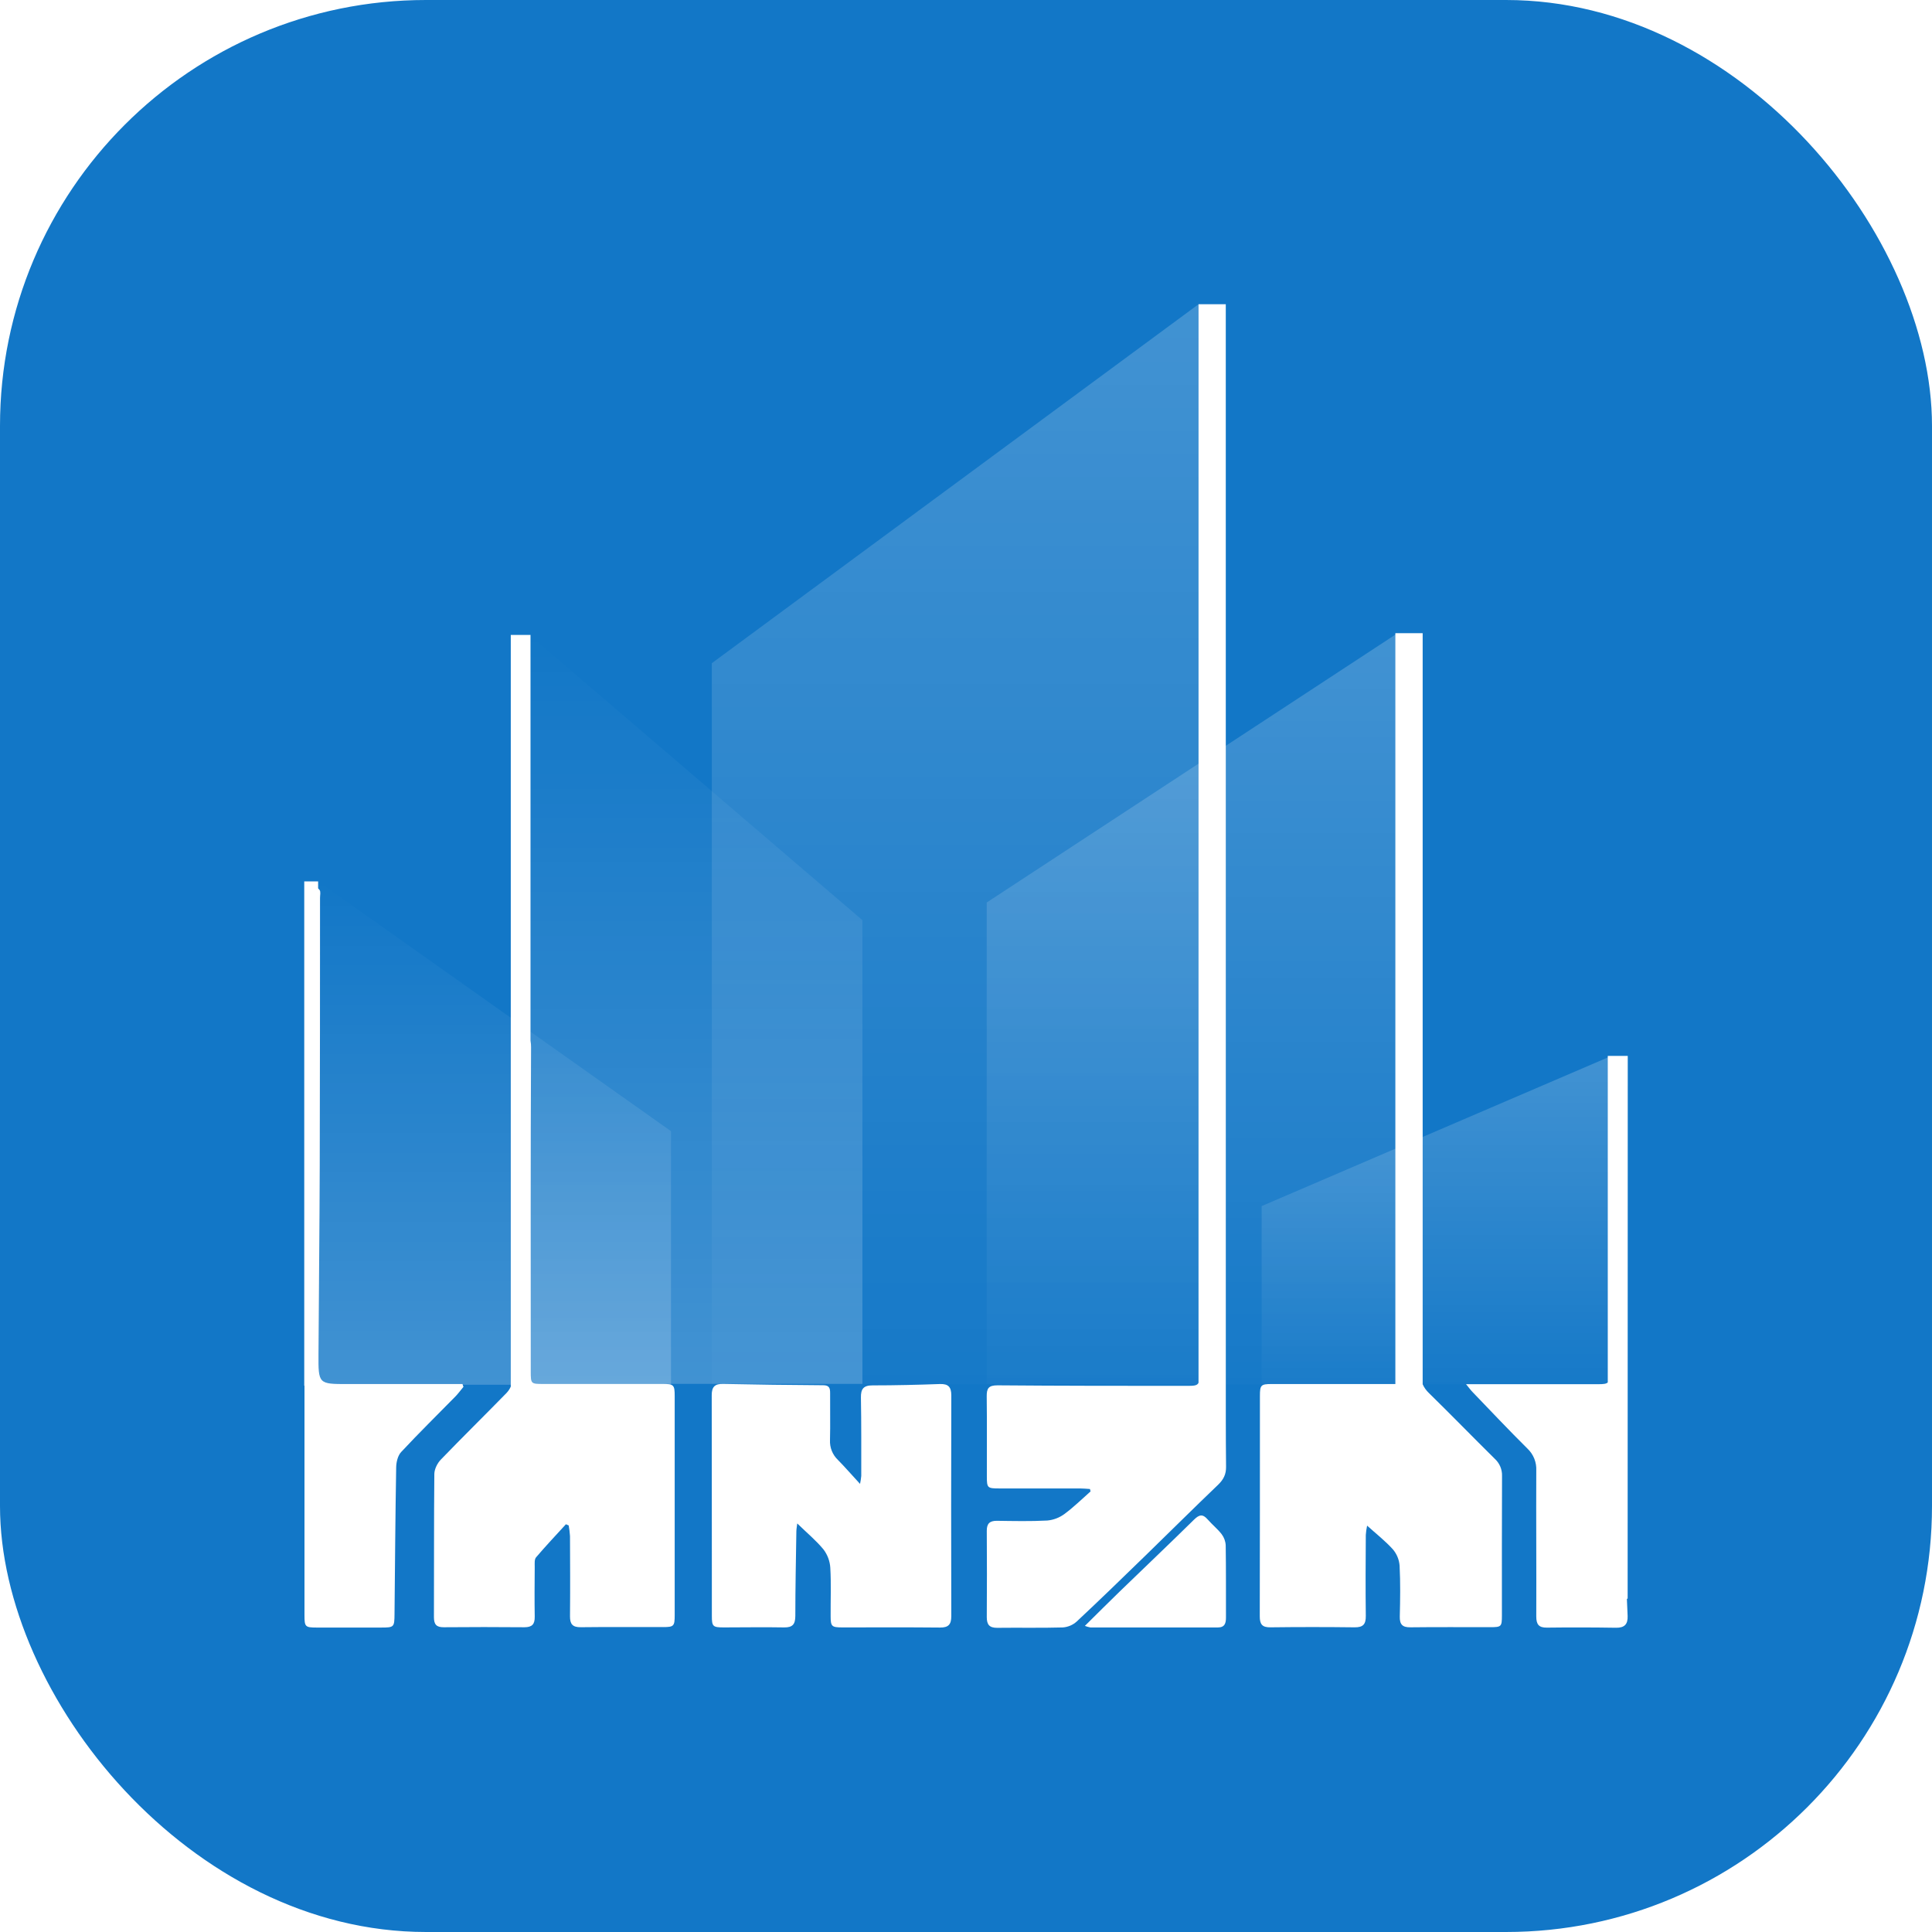
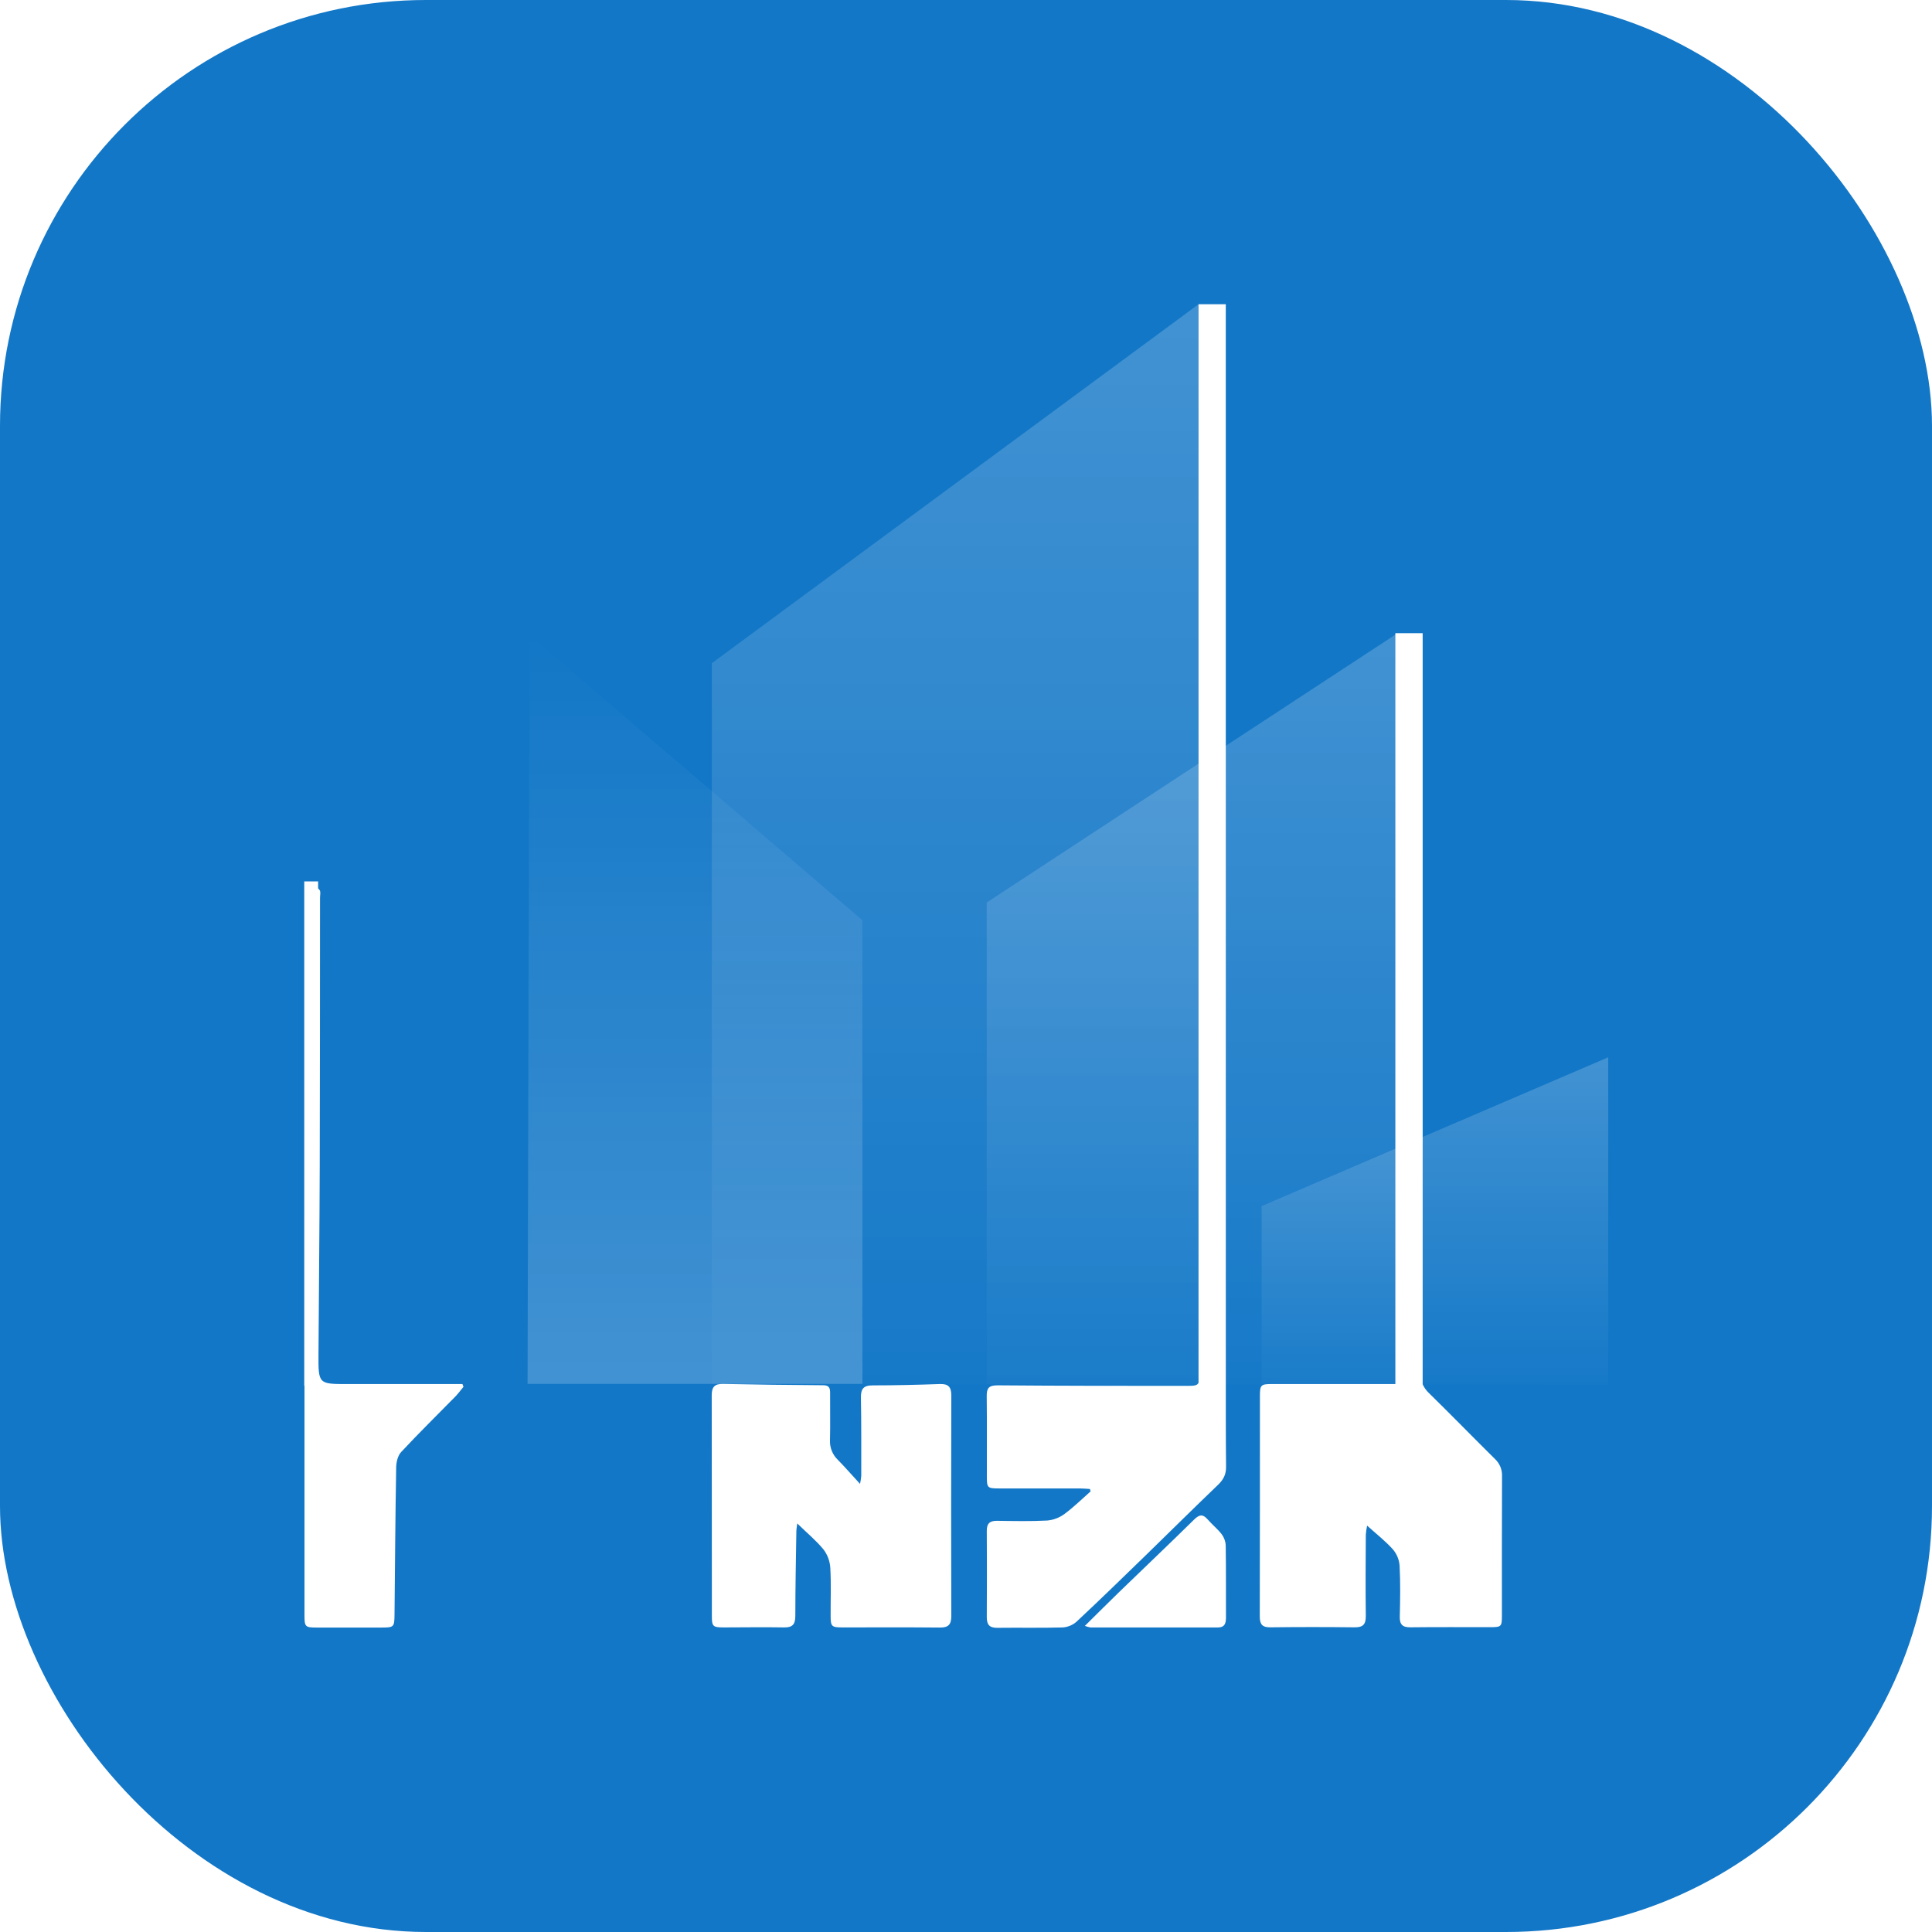
<svg xmlns="http://www.w3.org/2000/svg" width="127" height="127" viewBox="0 0 127 127" fill="none">
  <rect width="127" height="127" rx="28" fill="#1277C7" />
  <g clip-path="url(#clip0_305_445)">
-     <path d="M43.517 90.972C40.916 90.972 38.314 90.972 35.711 90.972C34.895 90.972 34.889 90.972 34.889 90.133C34.889 83.037 34.872 75.942 34.909 68.846C34.911 68.7 34.899 68.555 34.873 68.411V41.736H33.576V91.149C33.506 91.307 33.408 91.451 33.288 91.576C31.862 93.038 30.404 94.468 28.986 95.939C28.753 96.174 28.555 96.57 28.551 96.893C28.52 100.032 28.537 103.171 28.525 106.309C28.525 106.777 28.686 106.972 29.17 106.967C30.936 106.951 32.703 106.951 34.47 106.967C34.978 106.967 35.158 106.77 35.15 106.274C35.132 105.183 35.142 104.09 35.15 102.998C35.15 102.786 35.122 102.51 35.236 102.374C35.869 101.63 36.541 100.92 37.2 100.197L37.383 100.274C37.425 100.506 37.454 100.741 37.469 100.976C37.477 102.731 37.486 104.486 37.469 106.241C37.463 106.764 37.641 106.971 38.178 106.965C39.983 106.943 41.79 106.959 43.595 106.956C44.294 106.956 44.351 106.895 44.351 106.176C44.351 101.38 44.351 96.584 44.351 91.786C44.352 91.025 44.295 90.973 43.517 90.972Z" fill="white" />
    <path d="M98.259 95.894C96.807 94.459 95.383 92.993 93.923 91.565C93.753 91.403 93.615 91.209 93.519 90.994V41.623H91.724V90.979H91.452C88.831 90.979 86.211 90.979 83.591 90.979C82.892 90.979 82.821 91.046 82.821 91.751C82.821 96.584 82.821 101.417 82.811 106.25C82.811 106.776 82.972 106.979 83.51 106.972C85.353 106.949 87.196 106.949 89.04 106.972C89.602 106.979 89.788 106.774 89.781 106.221C89.758 104.449 89.77 102.675 89.781 100.901C89.794 100.695 89.823 100.49 89.868 100.288C90.461 100.823 91.059 101.291 91.562 101.847C91.819 102.15 91.974 102.527 92.003 102.924C92.06 104.032 92.043 105.147 92.015 106.256C92.002 106.787 92.19 106.979 92.723 106.971C94.471 106.949 96.219 106.965 97.966 106.962C98.691 106.962 98.727 106.927 98.728 106.201C98.728 103.142 98.722 100.081 98.736 97.022C98.743 96.81 98.703 96.6 98.621 96.405C98.538 96.211 98.415 96.036 98.259 95.894Z" fill="white" />
    <path d="M62.534 91.727C62.534 91.17 62.336 90.96 61.781 90.979C60.307 91.031 58.834 91.069 57.354 91.068C56.761 91.068 56.583 91.302 56.593 91.872C56.624 93.587 56.614 95.302 56.615 97.02C56.599 97.196 56.572 97.371 56.535 97.544C55.992 96.959 55.553 96.446 55.082 95.969C54.906 95.802 54.769 95.599 54.678 95.374C54.588 95.148 54.548 94.906 54.56 94.663C54.586 93.63 54.56 92.596 54.568 91.563C54.568 91.249 54.509 91.06 54.117 91.058C51.926 91.045 49.734 91.017 47.541 90.972C46.992 90.96 46.784 91.156 46.785 91.717C46.799 96.553 46.785 101.388 46.794 106.225C46.794 106.918 46.859 106.977 47.577 106.978C48.898 106.978 50.218 106.953 51.539 106.978C52.104 106.989 52.28 106.769 52.281 106.221C52.281 104.37 52.321 102.519 52.349 100.669C52.349 100.521 52.38 100.376 52.407 100.144C53.047 100.766 53.648 101.263 54.135 101.856C54.398 102.204 54.553 102.622 54.58 103.058C54.64 104.111 54.596 105.163 54.602 106.216C54.602 106.918 54.663 106.977 55.378 106.978C57.514 106.978 59.649 106.966 61.786 106.987C62.345 106.993 62.534 106.787 62.533 106.235C62.52 101.399 62.521 96.562 62.534 91.727Z" fill="white" />
    <path d="M30.466 91.164L30.4 90.981H22.851C20.933 90.981 20.924 90.981 20.936 89.011C20.958 84.88 21.006 80.749 21.018 76.618C21.037 70.751 21.032 64.883 21.037 59.017C21.037 58.842 21.094 58.614 21.007 58.503C20.977 58.465 20.946 58.43 20.912 58.396V57.938H20V91.089H20.015C20.015 96.119 20.015 101.15 20.015 106.181C20.015 106.936 20.065 106.985 20.803 106.987C22.22 106.992 23.637 106.992 25.054 106.987C25.908 106.987 25.926 106.963 25.934 106.094C25.965 102.879 25.988 99.66 26.043 96.45C26.049 96.109 26.151 95.683 26.37 95.449C27.535 94.198 28.758 92.999 29.956 91.777C30.138 91.583 30.296 91.367 30.466 91.164Z" fill="white" />
    <path d="M80.572 101.587C80.56 101.321 80.467 101.064 80.307 100.852C80.037 100.501 79.678 100.218 79.386 99.881C79.065 99.509 78.832 99.557 78.49 99.893C76.871 101.489 75.221 103.052 73.589 104.633C72.852 105.346 72.13 106.072 71.314 106.877C71.433 106.924 71.555 106.958 71.679 106.981C74.475 106.981 77.268 106.981 80.058 106.981C80.515 106.981 80.59 106.694 80.589 106.322C80.584 104.741 80.597 103.164 80.572 101.587Z" fill="white" />
    <path d="M80.577 20H78.785V90.898C78.695 91.089 78.483 91.101 77.983 91.099C73.848 91.099 69.711 91.099 65.578 91.064C64.982 91.064 64.855 91.263 64.862 91.8C64.885 93.555 64.862 95.31 64.871 97.065C64.871 97.807 64.91 97.842 65.68 97.843C67.446 97.843 69.212 97.843 70.98 97.843C71.202 97.843 71.426 97.866 71.648 97.879C71.662 97.932 71.675 97.986 71.688 98.038C71.122 98.537 70.584 99.071 69.979 99.516C69.647 99.764 69.253 99.915 68.841 99.952C67.737 100.011 66.627 99.985 65.522 99.97C65.056 99.97 64.863 100.155 64.866 100.631C64.879 102.521 64.879 104.412 64.866 106.303C64.866 106.799 65.04 107.005 65.546 107.005C66.982 106.987 68.42 107.021 69.856 106.98C70.196 106.958 70.519 106.822 70.773 106.595C72.307 105.161 73.813 103.698 75.317 102.235C76.906 100.691 78.477 99.126 80.078 97.595C80.427 97.257 80.601 96.912 80.595 96.425C80.584 95.386 80.58 94.346 80.579 93.307L80.577 20Z" fill="white" />
-     <path d="M107 69.41H105.687V90.873C105.587 90.972 105.4 90.99 105.051 90.99C102.43 90.99 99.808 90.99 97.187 90.99H96.371C96.581 91.245 96.677 91.382 96.793 91.5C97.992 92.746 99.178 94.006 100.405 95.222C100.601 95.407 100.754 95.631 100.855 95.881C100.955 96.131 101.001 96.4 100.987 96.668C100.973 99.866 101 103.063 100.987 106.262C100.987 106.786 101.157 106.998 101.686 106.992C103.199 106.973 104.714 106.976 106.23 107C106.788 107.01 107.012 106.766 106.992 106.229C106.978 105.85 106.958 105.471 106.943 105.092H106.993L107 69.41Z" fill="white" />
    <g filter="url(#filter0_b_305_445)">
-       <path d="M20.91 57.938L44.108 74.358V91.026H20.91V57.938Z" fill="url(#paint0_linear_305_445)" fill-opacity="0.2" />
-     </g>
+       </g>
    <g filter="url(#filter1_b_305_445)">
      <path d="M34.802 41.741L56.691 60.488V90.969H34.68L34.802 41.741Z" fill="url(#paint1_linear_305_445)" fill-opacity="0.2" />
    </g>
    <g filter="url(#filter2_b_305_445)">
      <path d="M78.785 20L46.791 43.596V90.968L78.785 91.026V20Z" fill="url(#paint2_linear_305_445)" fill-opacity="0.2" />
    </g>
    <g filter="url(#filter3_b_305_445)">
      <path d="M91.864 41.626L64.861 59.326V90.976L91.864 91.025V41.626Z" fill="url(#paint3_linear_305_445)" fill-opacity="0.2" />
    </g>
    <g filter="url(#filter4_b_305_445)">
      <path d="M105.717 69.5L82.934 79.283V90.968L105.717 91.026V69.5Z" fill="url(#paint4_linear_305_445)" fill-opacity="0.2" />
    </g>
  </g>
  <defs>
    <filter id="filter0_b_305_445" x="19.91" y="56.938" width="25.197" height="35.088" filterUnits="userSpaceOnUse" color-interpolation-filters="sRGB">
      <feFlood flood-opacity="0" result="BackgroundImageFix" />
      <feGaussianBlur in="BackgroundImageFix" stdDeviation="0.5" />
      <feComposite in2="SourceAlpha" operator="in" result="effect1_backgroundBlur_305_445" />
      <feBlend mode="normal" in="SourceGraphic" in2="effect1_backgroundBlur_305_445" result="shape" />
    </filter>
    <filter id="filter1_b_305_445" x="33.68" y="40.741" width="24.012" height="51.227" filterUnits="userSpaceOnUse" color-interpolation-filters="sRGB">
      <feFlood flood-opacity="0" result="BackgroundImageFix" />
      <feGaussianBlur in="BackgroundImageFix" stdDeviation="0.5" />
      <feComposite in2="SourceAlpha" operator="in" result="effect1_backgroundBlur_305_445" />
      <feBlend mode="normal" in="SourceGraphic" in2="effect1_backgroundBlur_305_445" result="shape" />
    </filter>
    <filter id="filter2_b_305_445" x="45.791" y="19" width="33.994" height="73.025" filterUnits="userSpaceOnUse" color-interpolation-filters="sRGB">
      <feFlood flood-opacity="0" result="BackgroundImageFix" />
      <feGaussianBlur in="BackgroundImageFix" stdDeviation="0.5" />
      <feComposite in2="SourceAlpha" operator="in" result="effect1_backgroundBlur_305_445" />
      <feBlend mode="normal" in="SourceGraphic" in2="effect1_backgroundBlur_305_445" result="shape" />
    </filter>
    <filter id="filter3_b_305_445" x="63.861" y="40.626" width="29.002" height="51.399" filterUnits="userSpaceOnUse" color-interpolation-filters="sRGB">
      <feFlood flood-opacity="0" result="BackgroundImageFix" />
      <feGaussianBlur in="BackgroundImageFix" stdDeviation="0.5" />
      <feComposite in2="SourceAlpha" operator="in" result="effect1_backgroundBlur_305_445" />
      <feBlend mode="normal" in="SourceGraphic" in2="effect1_backgroundBlur_305_445" result="shape" />
    </filter>
    <filter id="filter4_b_305_445" x="81.934" y="68.5" width="24.783" height="23.525" filterUnits="userSpaceOnUse" color-interpolation-filters="sRGB">
      <feFlood flood-opacity="0" result="BackgroundImageFix" />
      <feGaussianBlur in="BackgroundImageFix" stdDeviation="0.5" />
      <feComposite in2="SourceAlpha" operator="in" result="effect1_backgroundBlur_305_445" />
      <feBlend mode="normal" in="SourceGraphic" in2="effect1_backgroundBlur_305_445" result="shape" />
    </filter>
    <linearGradient id="paint0_linear_305_445" x1="32.509" y1="57.938" x2="32.509" y2="91.026" gradientUnits="userSpaceOnUse">
      <stop stop-color="white" stop-opacity="0" />
      <stop offset="1" stop-color="white" />
    </linearGradient>
    <linearGradient id="paint1_linear_305_445" x1="45.685" y1="41.741" x2="45.685" y2="90.969" gradientUnits="userSpaceOnUse">
      <stop stop-color="white" stop-opacity="0" />
      <stop offset="1" stop-color="white" />
    </linearGradient>
    <linearGradient id="paint2_linear_305_445" x1="62.788" y1="20" x2="62.788" y2="91.026" gradientUnits="userSpaceOnUse">
      <stop stop-color="white" />
      <stop offset="1" stop-color="white" stop-opacity="0.08" />
    </linearGradient>
    <linearGradient id="paint3_linear_305_445" x1="78.363" y1="41.626" x2="78.363" y2="91.025" gradientUnits="userSpaceOnUse">
      <stop stop-color="white" />
      <stop offset="1" stop-color="white" stop-opacity="0.08" />
    </linearGradient>
    <linearGradient id="paint4_linear_305_445" x1="94.326" y1="69.5" x2="94.326" y2="91.026" gradientUnits="userSpaceOnUse">
      <stop stop-color="white" />
      <stop offset="1" stop-color="white" stop-opacity="0.08" />
    </linearGradient>
    <clipPath id="clip0_305_445">
      <rect width="87" height="87" fill="white" transform="translate(20 20)" />
    </clipPath>
  </defs>
</svg>